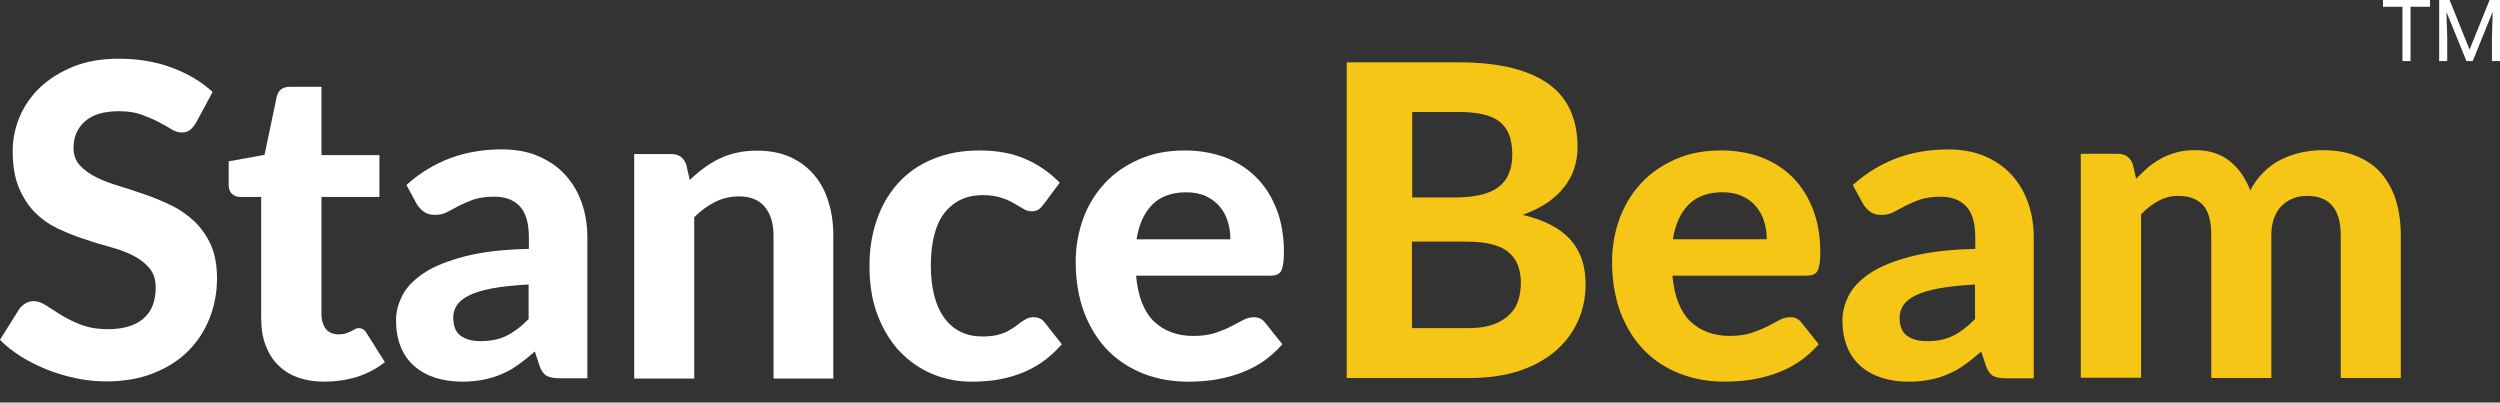
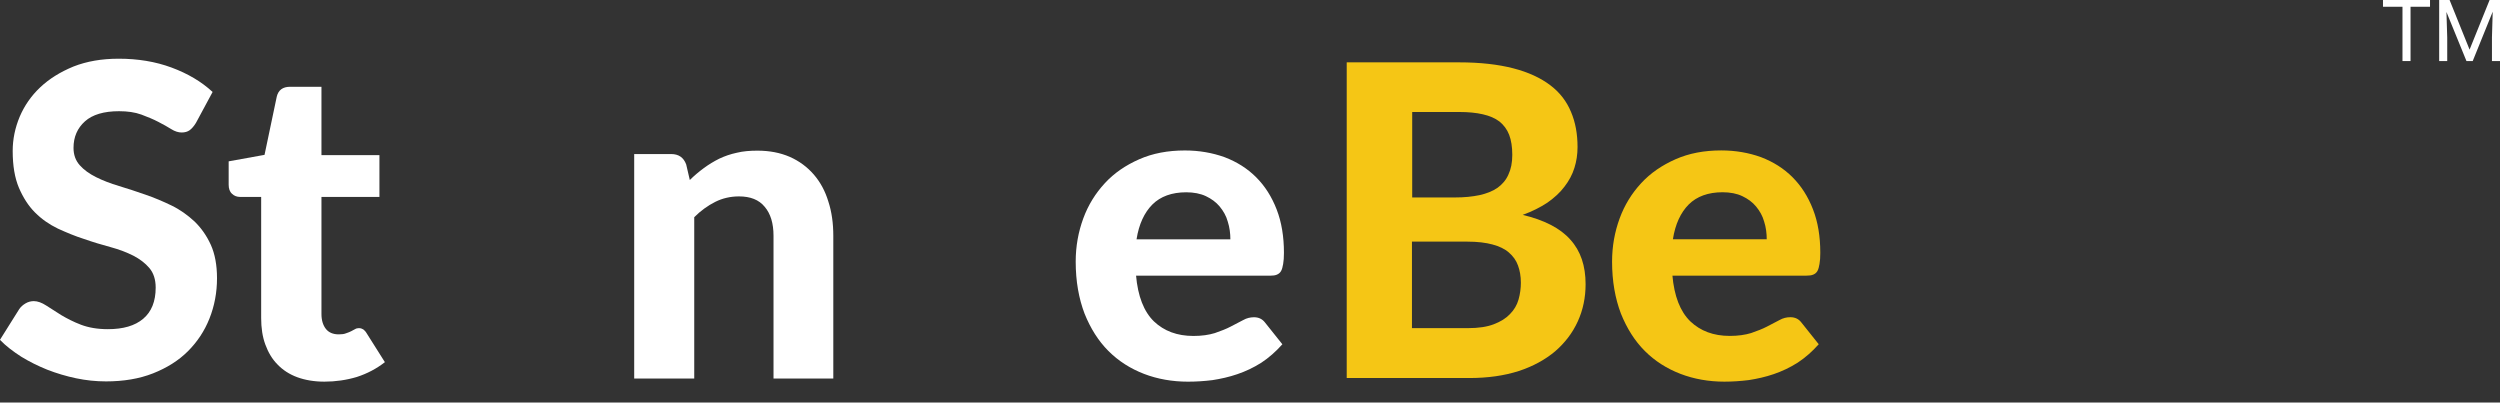
<svg xmlns="http://www.w3.org/2000/svg" width="118" height="19" viewBox="0 0 118 19" fill="none">
  <rect x="0" y="0" width="118" height="19" fill="#333333" stroke="none" />
  <path d="M9.249 5.8C9.151 5.96 9.053 6.07 8.955 6.144C8.857 6.217 8.722 6.254 8.575 6.254C8.427 6.254 8.256 6.205 8.084 6.095C7.912 5.984 7.703 5.874 7.47 5.751C7.237 5.629 6.967 5.518 6.673 5.408C6.366 5.298 6.023 5.249 5.618 5.249C4.906 5.249 4.366 5.408 4.01 5.727C3.654 6.046 3.47 6.463 3.47 6.978C3.47 7.309 3.569 7.579 3.765 7.799C3.961 8.02 4.219 8.204 4.538 8.363C4.857 8.523 5.213 8.658 5.618 8.78C6.023 8.903 6.44 9.038 6.857 9.185C7.286 9.332 7.691 9.504 8.096 9.7C8.501 9.896 8.857 10.154 9.176 10.448C9.495 10.755 9.753 11.122 9.949 11.552C10.145 11.981 10.243 12.52 10.243 13.133C10.243 13.808 10.121 14.446 9.887 15.034C9.654 15.623 9.311 16.138 8.869 16.579C8.427 17.021 7.875 17.364 7.225 17.622C6.575 17.879 5.826 18.002 5.004 18.002C4.526 18.002 4.059 17.953 3.593 17.855C3.127 17.757 2.673 17.622 2.231 17.45C1.802 17.278 1.385 17.07 1.004 16.837C0.624 16.592 0.28 16.334 -0.002 16.04L0.906 14.593C0.98 14.482 1.078 14.397 1.2 14.323C1.323 14.249 1.458 14.213 1.593 14.213C1.777 14.213 1.973 14.286 2.182 14.421C2.391 14.556 2.624 14.703 2.894 14.875C3.164 15.034 3.47 15.194 3.826 15.329C4.182 15.463 4.599 15.537 5.09 15.537C5.814 15.537 6.366 15.378 6.759 15.046C7.151 14.715 7.348 14.225 7.348 13.575C7.348 13.195 7.249 12.888 7.053 12.655C6.857 12.422 6.599 12.226 6.292 12.067C5.973 11.907 5.618 11.772 5.213 11.662C4.808 11.552 4.391 11.429 3.973 11.282C3.544 11.147 3.139 10.975 2.734 10.791C2.329 10.595 1.973 10.35 1.654 10.031C1.335 9.712 1.09 9.32 0.894 8.866C0.697 8.4 0.599 7.824 0.599 7.125C0.599 6.573 0.71 6.033 0.931 5.506C1.151 4.991 1.47 4.525 1.9 4.12C2.329 3.716 2.845 3.397 3.47 3.139C4.096 2.894 4.796 2.771 5.605 2.771C6.501 2.771 7.335 2.906 8.096 3.188C8.857 3.47 9.507 3.851 10.035 4.341L9.249 5.8Z" fill="white" />
  <path d="M15.308 18.014C14.83 18.014 14.4 17.94 14.032 17.805C13.664 17.671 13.345 17.462 13.1 17.205C12.842 16.947 12.658 16.628 12.523 16.26C12.388 15.893 12.327 15.476 12.327 15.01V9.295H11.333C11.186 9.295 11.051 9.246 10.953 9.148C10.842 9.05 10.793 8.903 10.793 8.719V7.615L12.486 7.309L13.063 4.562C13.136 4.255 13.345 4.096 13.689 4.096H15.173V7.321H17.909V9.295H15.173V14.826C15.173 15.12 15.247 15.353 15.382 15.525C15.517 15.696 15.725 15.782 15.983 15.782C16.118 15.782 16.241 15.77 16.327 15.733C16.425 15.696 16.511 15.672 16.572 15.635C16.646 15.598 16.707 15.561 16.756 15.537C16.817 15.5 16.879 15.488 16.94 15.488C17.026 15.488 17.087 15.512 17.149 15.549C17.198 15.586 17.259 15.647 17.308 15.733L18.167 17.094C17.774 17.401 17.333 17.634 16.842 17.793C16.351 17.94 15.836 18.014 15.308 18.014Z" fill="white" />
-   <path d="M19.184 8.731C19.81 8.167 20.497 7.75 21.245 7.468C21.994 7.186 22.816 7.051 23.687 7.051C24.313 7.051 24.877 7.149 25.38 7.357C25.871 7.566 26.301 7.848 26.644 8.216C26.988 8.584 27.258 9.013 27.442 9.528C27.626 10.031 27.724 10.595 27.724 11.196V17.854H26.423C26.153 17.854 25.957 17.817 25.81 17.744C25.675 17.67 25.552 17.511 25.466 17.266L25.245 16.591C24.976 16.824 24.718 17.033 24.472 17.204C24.227 17.388 23.969 17.535 23.699 17.646C23.43 17.768 23.147 17.854 22.84 17.916C22.534 17.977 22.19 18.014 21.822 18.014C21.356 18.014 20.927 17.952 20.546 17.83C20.166 17.707 19.834 17.523 19.552 17.278C19.27 17.033 19.061 16.726 18.914 16.37C18.767 16.003 18.693 15.586 18.693 15.12C18.693 14.727 18.791 14.335 18.988 13.955C19.184 13.562 19.528 13.207 20.006 12.888C20.485 12.569 21.135 12.312 21.933 12.103C22.742 11.895 23.748 11.772 24.963 11.747V11.208C24.963 10.546 24.828 10.055 24.546 9.749C24.264 9.442 23.859 9.283 23.331 9.283C22.939 9.283 22.62 9.332 22.35 9.418C22.092 9.516 21.859 9.614 21.663 9.712C21.466 9.822 21.282 9.92 21.11 10.006C20.939 10.104 20.742 10.141 20.509 10.141C20.313 10.141 20.141 10.092 20.006 9.994C19.871 9.896 19.761 9.773 19.675 9.638L19.184 8.731ZM24.963 13.427C24.276 13.464 23.699 13.525 23.233 13.611C22.779 13.697 22.411 13.808 22.141 13.943C21.871 14.077 21.675 14.237 21.564 14.409C21.454 14.58 21.393 14.776 21.393 14.973C21.393 15.389 21.503 15.671 21.736 15.843C21.969 16.015 22.288 16.101 22.693 16.101C23.172 16.101 23.577 16.015 23.92 15.843C24.264 15.671 24.607 15.414 24.951 15.058V13.427H24.963Z" fill="white" />
  <path d="M32.559 8.497C32.768 8.289 32.989 8.105 33.222 7.933C33.455 7.761 33.7 7.614 33.946 7.491C34.203 7.369 34.486 7.271 34.78 7.209C35.075 7.136 35.406 7.111 35.749 7.111C36.326 7.111 36.829 7.209 37.283 7.406C37.725 7.602 38.105 7.884 38.412 8.239C38.719 8.595 38.952 9.024 39.099 9.515C39.259 10.005 39.332 10.545 39.332 11.133V17.866H36.51V11.133C36.51 10.545 36.375 10.091 36.093 9.76C35.823 9.429 35.418 9.27 34.878 9.27C34.486 9.27 34.105 9.355 33.762 9.527C33.418 9.699 33.075 9.944 32.768 10.251V17.866H29.934V7.271H31.676C32.032 7.271 32.265 7.43 32.388 7.761L32.559 8.497Z" fill="white" />
-   <path d="M49.272 9.628C49.186 9.738 49.113 9.824 49.027 9.885C48.941 9.947 48.83 9.971 48.683 9.971C48.548 9.971 48.413 9.934 48.291 9.848C48.168 9.775 48.021 9.689 47.849 9.591C47.677 9.493 47.493 9.407 47.26 9.333C47.039 9.26 46.757 9.211 46.413 9.211C45.984 9.211 45.616 9.284 45.309 9.444C45.002 9.603 44.745 9.824 44.536 10.106C44.327 10.388 44.18 10.744 44.082 11.148C43.984 11.553 43.935 12.019 43.935 12.534C43.935 13.613 44.156 14.447 44.585 15.023C45.014 15.6 45.616 15.882 46.364 15.882C46.622 15.882 46.855 15.857 47.039 15.82C47.223 15.771 47.395 15.722 47.53 15.649C47.665 15.575 47.787 15.502 47.898 15.428C48.008 15.354 48.094 15.269 48.192 15.207C48.291 15.134 48.376 15.085 48.475 15.036C48.573 14.986 48.671 14.974 48.794 14.974C49.014 14.974 49.186 15.06 49.309 15.22L50.119 16.25C49.812 16.593 49.493 16.887 49.149 17.12C48.806 17.353 48.45 17.525 48.082 17.66C47.714 17.795 47.346 17.881 46.965 17.942C46.585 17.991 46.217 18.015 45.849 18.015C45.199 18.015 44.585 17.893 43.996 17.648C43.419 17.402 42.904 17.047 42.462 16.581C42.021 16.115 41.677 15.538 41.419 14.864C41.162 14.19 41.039 13.417 41.039 12.546C41.039 11.774 41.15 11.05 41.383 10.388C41.603 9.726 41.947 9.149 42.377 8.659C42.818 8.168 43.358 7.788 44.008 7.519C44.659 7.236 45.407 7.102 46.254 7.102C47.063 7.102 47.775 7.236 48.376 7.494C48.99 7.751 49.53 8.132 50.02 8.622L49.272 9.628Z" fill="white" />
  <path d="M53.62 12.988C53.706 13.981 53.988 14.704 54.467 15.171C54.945 15.624 55.559 15.857 56.332 15.857C56.724 15.857 57.056 15.808 57.338 15.722C57.62 15.624 57.878 15.526 58.086 15.416C58.307 15.305 58.503 15.195 58.675 15.109C58.847 15.011 59.019 14.974 59.191 14.974C59.411 14.974 59.583 15.06 59.706 15.22L60.528 16.25C60.221 16.593 59.89 16.887 59.534 17.12C59.166 17.353 58.798 17.525 58.405 17.66C58.013 17.795 57.62 17.881 57.227 17.942C56.835 17.991 56.442 18.015 56.074 18.015C55.338 18.015 54.638 17.893 54 17.648C53.362 17.402 52.798 17.047 52.319 16.568C51.841 16.09 51.473 15.502 51.191 14.803C50.921 14.091 50.773 13.282 50.773 12.35C50.773 11.627 50.896 10.952 51.129 10.314C51.362 9.677 51.706 9.125 52.148 8.647C52.589 8.168 53.129 7.801 53.767 7.519C54.405 7.236 55.129 7.102 55.927 7.102C56.602 7.102 57.227 7.212 57.804 7.42C58.381 7.641 58.871 7.948 59.289 8.365C59.706 8.782 60.025 9.284 60.258 9.885C60.491 10.486 60.602 11.173 60.602 11.933C60.602 12.142 60.589 12.325 60.565 12.46C60.54 12.595 60.516 12.706 60.467 12.791C60.417 12.877 60.356 12.926 60.27 12.963C60.184 13 60.086 13.012 59.951 13.012H53.62V12.988ZM58.074 11.308C58.074 11.013 58.037 10.731 57.951 10.462C57.878 10.192 57.743 9.959 57.571 9.75C57.399 9.542 57.178 9.382 56.921 9.26C56.663 9.137 56.344 9.076 55.988 9.076C55.313 9.076 54.773 9.272 54.393 9.652C54.013 10.032 53.755 10.584 53.645 11.295H58.074V11.308Z" fill="white" />
  <path d="M68.865 2.943C69.871 2.943 70.718 3.041 71.429 3.225C72.141 3.409 72.718 3.679 73.172 4.022C73.626 4.366 73.945 4.783 74.153 5.286C74.362 5.776 74.46 6.328 74.46 6.941C74.46 7.284 74.411 7.615 74.313 7.922C74.215 8.241 74.055 8.535 73.847 8.805C73.638 9.087 73.368 9.332 73.037 9.565C72.705 9.786 72.313 9.982 71.871 10.142C72.889 10.387 73.638 10.767 74.117 11.307C74.607 11.846 74.84 12.545 74.84 13.416C74.84 14.041 74.718 14.63 74.472 15.169C74.227 15.709 73.871 16.175 73.405 16.58C72.939 16.972 72.362 17.291 71.687 17.512C71 17.732 70.227 17.843 69.344 17.843H63.565V2.943H68.865ZM66.656 5.286V9.32H68.681C69.11 9.32 69.491 9.283 69.834 9.21C70.166 9.136 70.448 9.026 70.681 8.866C70.902 8.707 71.086 8.498 71.196 8.241C71.319 7.983 71.38 7.677 71.38 7.309C71.38 6.941 71.331 6.622 71.233 6.365C71.135 6.107 70.975 5.899 70.779 5.739C70.57 5.58 70.313 5.469 69.994 5.396C69.675 5.322 69.307 5.286 68.877 5.286H66.656ZM69.294 15.488C69.785 15.488 70.19 15.427 70.509 15.304C70.828 15.182 71.086 15.022 71.27 14.826C71.466 14.63 71.601 14.397 71.675 14.139C71.748 13.882 71.785 13.612 71.785 13.342C71.785 13.036 71.736 12.766 71.65 12.533C71.564 12.288 71.417 12.091 71.221 11.92C71.025 11.748 70.767 11.625 70.448 11.54C70.129 11.454 69.736 11.405 69.27 11.405H66.644V15.488H69.294Z" fill="#F5C615" />
  <path d="M78.936 12.986C79.022 13.979 79.305 14.703 79.783 15.168C80.262 15.622 80.875 15.855 81.648 15.855C82.041 15.855 82.372 15.806 82.654 15.72C82.936 15.622 83.194 15.524 83.403 15.414C83.624 15.303 83.82 15.193 83.992 15.107C84.163 15.009 84.335 14.972 84.507 14.972C84.728 14.972 84.9 15.058 85.022 15.218L85.844 16.248C85.538 16.591 85.206 16.885 84.85 17.118C84.482 17.351 84.114 17.523 83.722 17.658C83.329 17.793 82.936 17.879 82.544 17.94C82.151 17.989 81.758 18.014 81.39 18.014C80.654 18.014 79.955 17.891 79.317 17.646C78.679 17.4 78.114 17.045 77.636 16.567C77.157 16.088 76.789 15.5 76.507 14.801C76.237 14.089 76.09 13.28 76.09 12.348C76.09 11.625 76.213 10.95 76.446 10.312C76.679 9.675 77.022 9.123 77.464 8.645C77.906 8.166 78.446 7.799 79.084 7.517C79.722 7.234 80.446 7.1 81.243 7.1C81.918 7.1 82.544 7.21 83.12 7.418C83.697 7.639 84.188 7.946 84.605 8.363C85.022 8.78 85.341 9.282 85.574 9.883C85.808 10.484 85.918 11.171 85.918 11.931C85.918 12.14 85.906 12.324 85.881 12.458C85.857 12.593 85.832 12.704 85.783 12.79C85.734 12.875 85.673 12.924 85.587 12.961C85.501 12.998 85.403 13.01 85.268 13.01H78.936V12.986ZM83.39 11.306C83.39 11.011 83.354 10.729 83.268 10.46C83.194 10.19 83.059 9.957 82.887 9.748C82.716 9.54 82.495 9.38 82.237 9.258C81.979 9.135 81.66 9.074 81.305 9.074C80.63 9.074 80.09 9.27 79.709 9.65C79.329 10.03 79.071 10.582 78.961 11.293H83.39V11.306Z" fill="#F5C615" />
-   <path d="M87.454 8.733C88.079 8.169 88.766 7.752 89.515 7.47C90.263 7.188 91.085 7.053 91.957 7.053C92.582 7.053 93.147 7.151 93.65 7.359C94.141 7.568 94.57 7.85 94.914 8.218C95.257 8.586 95.527 9.015 95.711 9.53C95.895 10.033 95.993 10.597 95.993 11.198V17.856H94.693C94.423 17.856 94.227 17.82 94.079 17.746C93.944 17.672 93.822 17.513 93.736 17.268L93.515 16.593C93.245 16.826 92.987 17.035 92.742 17.206C92.497 17.39 92.239 17.537 91.969 17.648C91.699 17.77 91.417 17.856 91.11 17.918C90.803 17.979 90.46 18.016 90.092 18.016C89.625 18.016 89.196 17.954 88.816 17.832C88.435 17.709 88.104 17.525 87.822 17.28C87.54 17.035 87.331 16.728 87.184 16.372C87.037 16.005 86.963 15.588 86.963 15.122C86.963 14.729 87.061 14.337 87.257 13.957C87.454 13.564 87.797 13.209 88.276 12.89C88.754 12.571 89.405 12.313 90.202 12.105C91.012 11.896 92.018 11.774 93.233 11.749V11.21C93.233 10.548 93.098 10.057 92.816 9.751C92.533 9.444 92.129 9.285 91.601 9.285C91.208 9.285 90.889 9.334 90.619 9.419C90.362 9.518 90.129 9.616 89.932 9.714C89.736 9.824 89.552 9.922 89.38 10.008C89.208 10.106 89.012 10.143 88.779 10.143C88.582 10.143 88.411 10.094 88.276 9.996C88.141 9.898 88.03 9.775 87.945 9.64L87.454 8.733ZM93.233 13.429C92.546 13.466 91.969 13.527 91.503 13.613C91.049 13.699 90.681 13.809 90.411 13.944C90.141 14.079 89.945 14.239 89.834 14.41C89.724 14.582 89.662 14.778 89.662 14.975C89.662 15.391 89.773 15.674 90.006 15.845C90.239 16.017 90.558 16.103 90.963 16.103C91.441 16.103 91.846 16.017 92.19 15.845C92.533 15.674 92.877 15.416 93.221 15.06V13.429H93.233Z" fill="#F5C615" />
-   <path d="M98.213 17.855V7.26H99.955C100.311 7.26 100.544 7.419 100.667 7.75L100.826 8.437C101.01 8.241 101.207 8.069 101.391 7.897C101.587 7.738 101.796 7.591 102.029 7.468C102.25 7.345 102.495 7.26 102.765 7.186C103.023 7.112 103.317 7.088 103.624 7.088C104.274 7.088 104.814 7.26 105.243 7.603C105.673 7.946 105.992 8.412 106.213 8.989C106.385 8.658 106.593 8.363 106.851 8.118C107.096 7.873 107.378 7.676 107.673 7.529C107.967 7.382 108.286 7.272 108.618 7.198C108.949 7.125 109.28 7.088 109.624 7.088C110.225 7.088 110.753 7.174 111.207 7.358C111.661 7.542 112.053 7.799 112.36 8.142C112.667 8.486 112.912 8.915 113.072 9.406C113.231 9.908 113.317 10.472 113.317 11.11V17.842H110.483V11.11C110.483 9.872 109.955 9.246 108.888 9.246C108.642 9.246 108.421 9.283 108.225 9.369C108.029 9.442 107.845 9.565 107.685 9.724C107.526 9.884 107.415 10.08 107.329 10.313C107.243 10.546 107.207 10.816 107.207 11.11V17.842H104.372V11.11C104.372 10.436 104.237 9.957 103.98 9.675C103.71 9.393 103.329 9.246 102.814 9.246C102.483 9.246 102.176 9.32 101.882 9.479C101.587 9.639 101.317 9.847 101.059 10.117V17.83H98.213V17.855Z" fill="#F5C615" />
  <path d="M114.697 0.319H113.777V2.882H113.397V0.319H112.477V0H114.697V0.319Z" fill="white" />
  <path d="M115.62 0L116.564 2.342L117.509 0H118V2.882H117.62V1.766L117.656 0.552L116.712 2.882H116.417L115.472 0.564L115.509 1.766V2.882H115.129V0H115.62Z" fill="white" />
</svg>